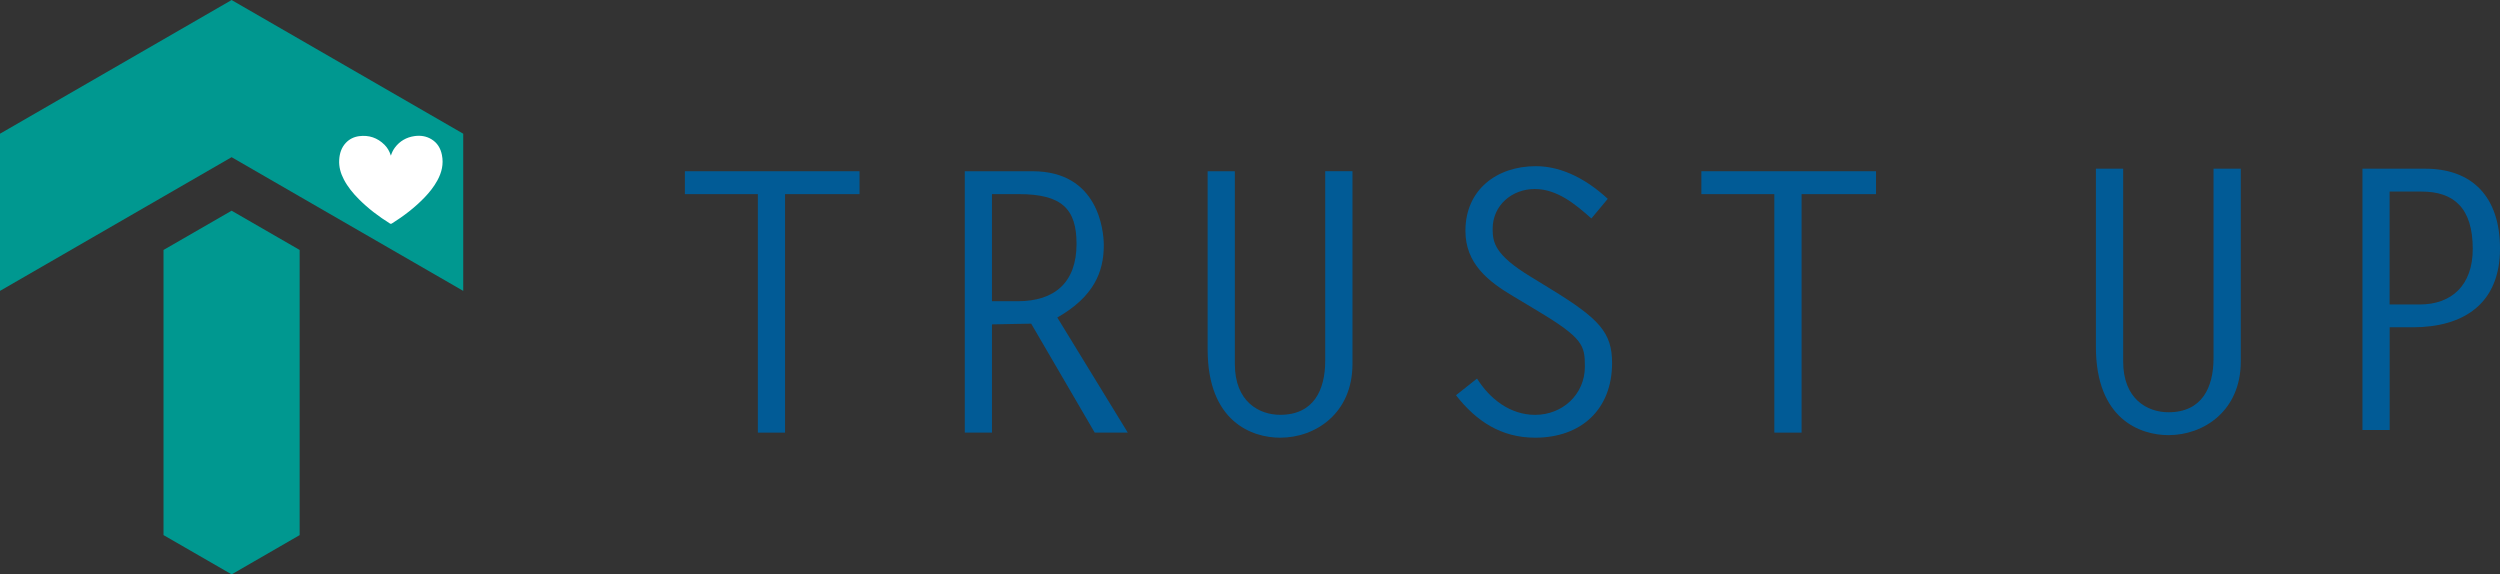
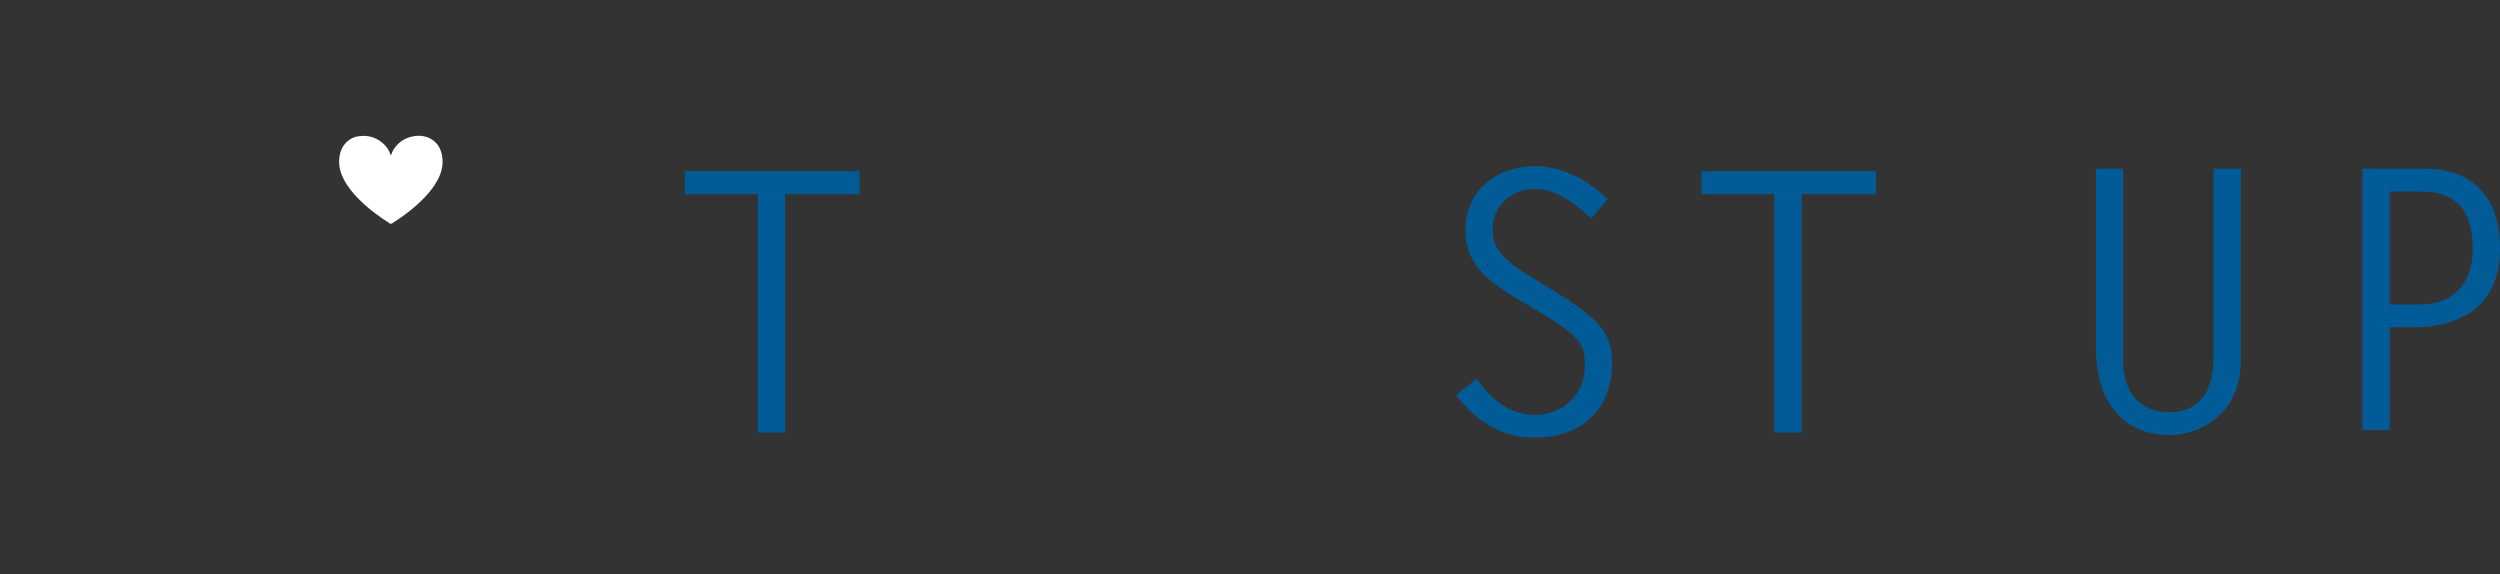
<svg xmlns="http://www.w3.org/2000/svg" id="_レイヤー_2" width="508.18" height="116.76" viewBox="0 0 508.18 116.76">
  <rect x="0" y="0" width="508.18" height="116.76" fill="#333333" stroke="none" />
  <defs>
    <style>.cls-1{fill:#015b96;}.cls-1,.cls-2,.cls-3{stroke-width:0px;}.cls-2{fill:#009890;}.cls-3{fill:#fff;}</style>
  </defs>
  <g id="_レイヤー_1-2">
    <path class="cls-1" d="M174.71,39.46h-15.13v48.48h-5.53v-48.48h-14.83v-4.65h35.5v4.65Z" />
-     <path class="cls-1" d="M196.11,34.81h13.8c13.28,0,14.46,11.95,14.46,15.05,0,5.46-2.07,10.48-9.45,14.68l14.32,23.39h-6.72l-12.91-22.14c-2.66.07-5.31.07-7.97.15v21.99h-5.53v-53.13ZM206.88,61.23c7.53,0,11.95-3.84,11.95-11.66,0-7.08-2.95-10.11-11.73-10.11h-5.46v21.77h5.24Z" />
-     <path class="cls-1" d="M274.92,34.81v39.18c0,10.04-7.53,14.98-14.68,14.98-5.76,0-14.76-3.25-14.76-17.93v-36.23h5.53v39.18c0,7.68,4.94,10.33,9.22,10.33,6.79,0,9.15-5.02,9.15-11v-38.52h5.53Z" />
    <path class="cls-1" d="M323.48,44.4c-3.25-2.88-6.94-5.98-11.51-5.98s-8.56,3.25-8.56,8.12c0,2.8.52,5.31,7.67,9.67l4.21,2.58c9.74,5.98,12.4,8.78,12.4,14.98,0,9.52-6.35,15.2-15.64,15.2-6.86,0-11.96-3.32-16.09-8.63l4.28-3.39c2.58,4.13,6.72,7.38,11.81,7.38,5.54,0,10.11-4.13,10.11-9.81,0-4.28-.3-5.76-9.67-11.36l-4.8-2.88c-5.24-3.1-9.81-6.72-9.81-13.36,0-8.34,6.35-13.14,14.32-13.14,5.54,0,10.63,2.95,14.61,6.64l-3.32,3.98Z" />
    <path class="cls-1" d="M381.34,39.46h-15.13v48.48h-5.54v-48.48h-14.83v-4.65h35.5v4.65Z" />
-     <polygon class="cls-2" points="47.08 42.83 33.24 50.81 33.24 108.77 47.08 116.75 47.08 116.76 60.91 108.77 60.91 50.81 47.08 42.83 47.08 42.83" />
-     <polygon class="cls-2" points="47.26 .11 47.08 0 46.9 .11 0 27.18 0 59.13 33.24 39.94 47.08 31.95 47.08 31.95 60.91 39.94 94.16 59.13 94.16 27.18 47.26 .11" />
    <path class="cls-3" d="M79.45,31.66c.2-.64.46-1.18.83-1.67.99-1.32,2.33-2.08,3.94-2.32,1.23-.18,2.41-.02,3.49.64,1.2.73,1.85,1.83,2.12,3.19.37,1.84-.03,3.55-.92,5.17-.7,1.29-1.61,2.43-2.62,3.48-1.98,2.06-4.24,3.78-6.65,5.29-.14.09-.24.08-.37,0-2.28-1.43-4.42-3.04-6.32-4.95-1.19-1.19-2.26-2.49-3.05-4-.66-1.26-1.04-2.59-.95-4.02.08-1.28.44-2.46,1.34-3.42.73-.78,1.65-1.23,2.7-1.37,2-.26,3.73.32,5.17,1.75.59.59.99,1.29,1.25,2.08,0,.03.02.06.05.15Z" />
    <path class="cls-1" d="M455.49,34.29v39.18c0,10.04-7.53,14.98-14.69,14.98-5.76,0-14.76-3.25-14.76-17.93v-36.23h5.54v39.18c0,7.68,4.94,10.33,9.22,10.33,6.79,0,9.15-5.02,9.15-11v-38.52h5.54Z" />
    <path class="cls-1" d="M480.21,34.29h12.77c9.59,0,15.2,5.76,15.2,16.23,0,11.22-7.38,16.01-17.78,16.01h-4.65v20.88h-5.53v-53.13ZM491.87,61.89c6.42,0,10.77-3.84,10.77-11.29,0-8.34-3.84-11.66-10.41-11.66h-6.49v22.95h6.13Z" />
  </g>
</svg>